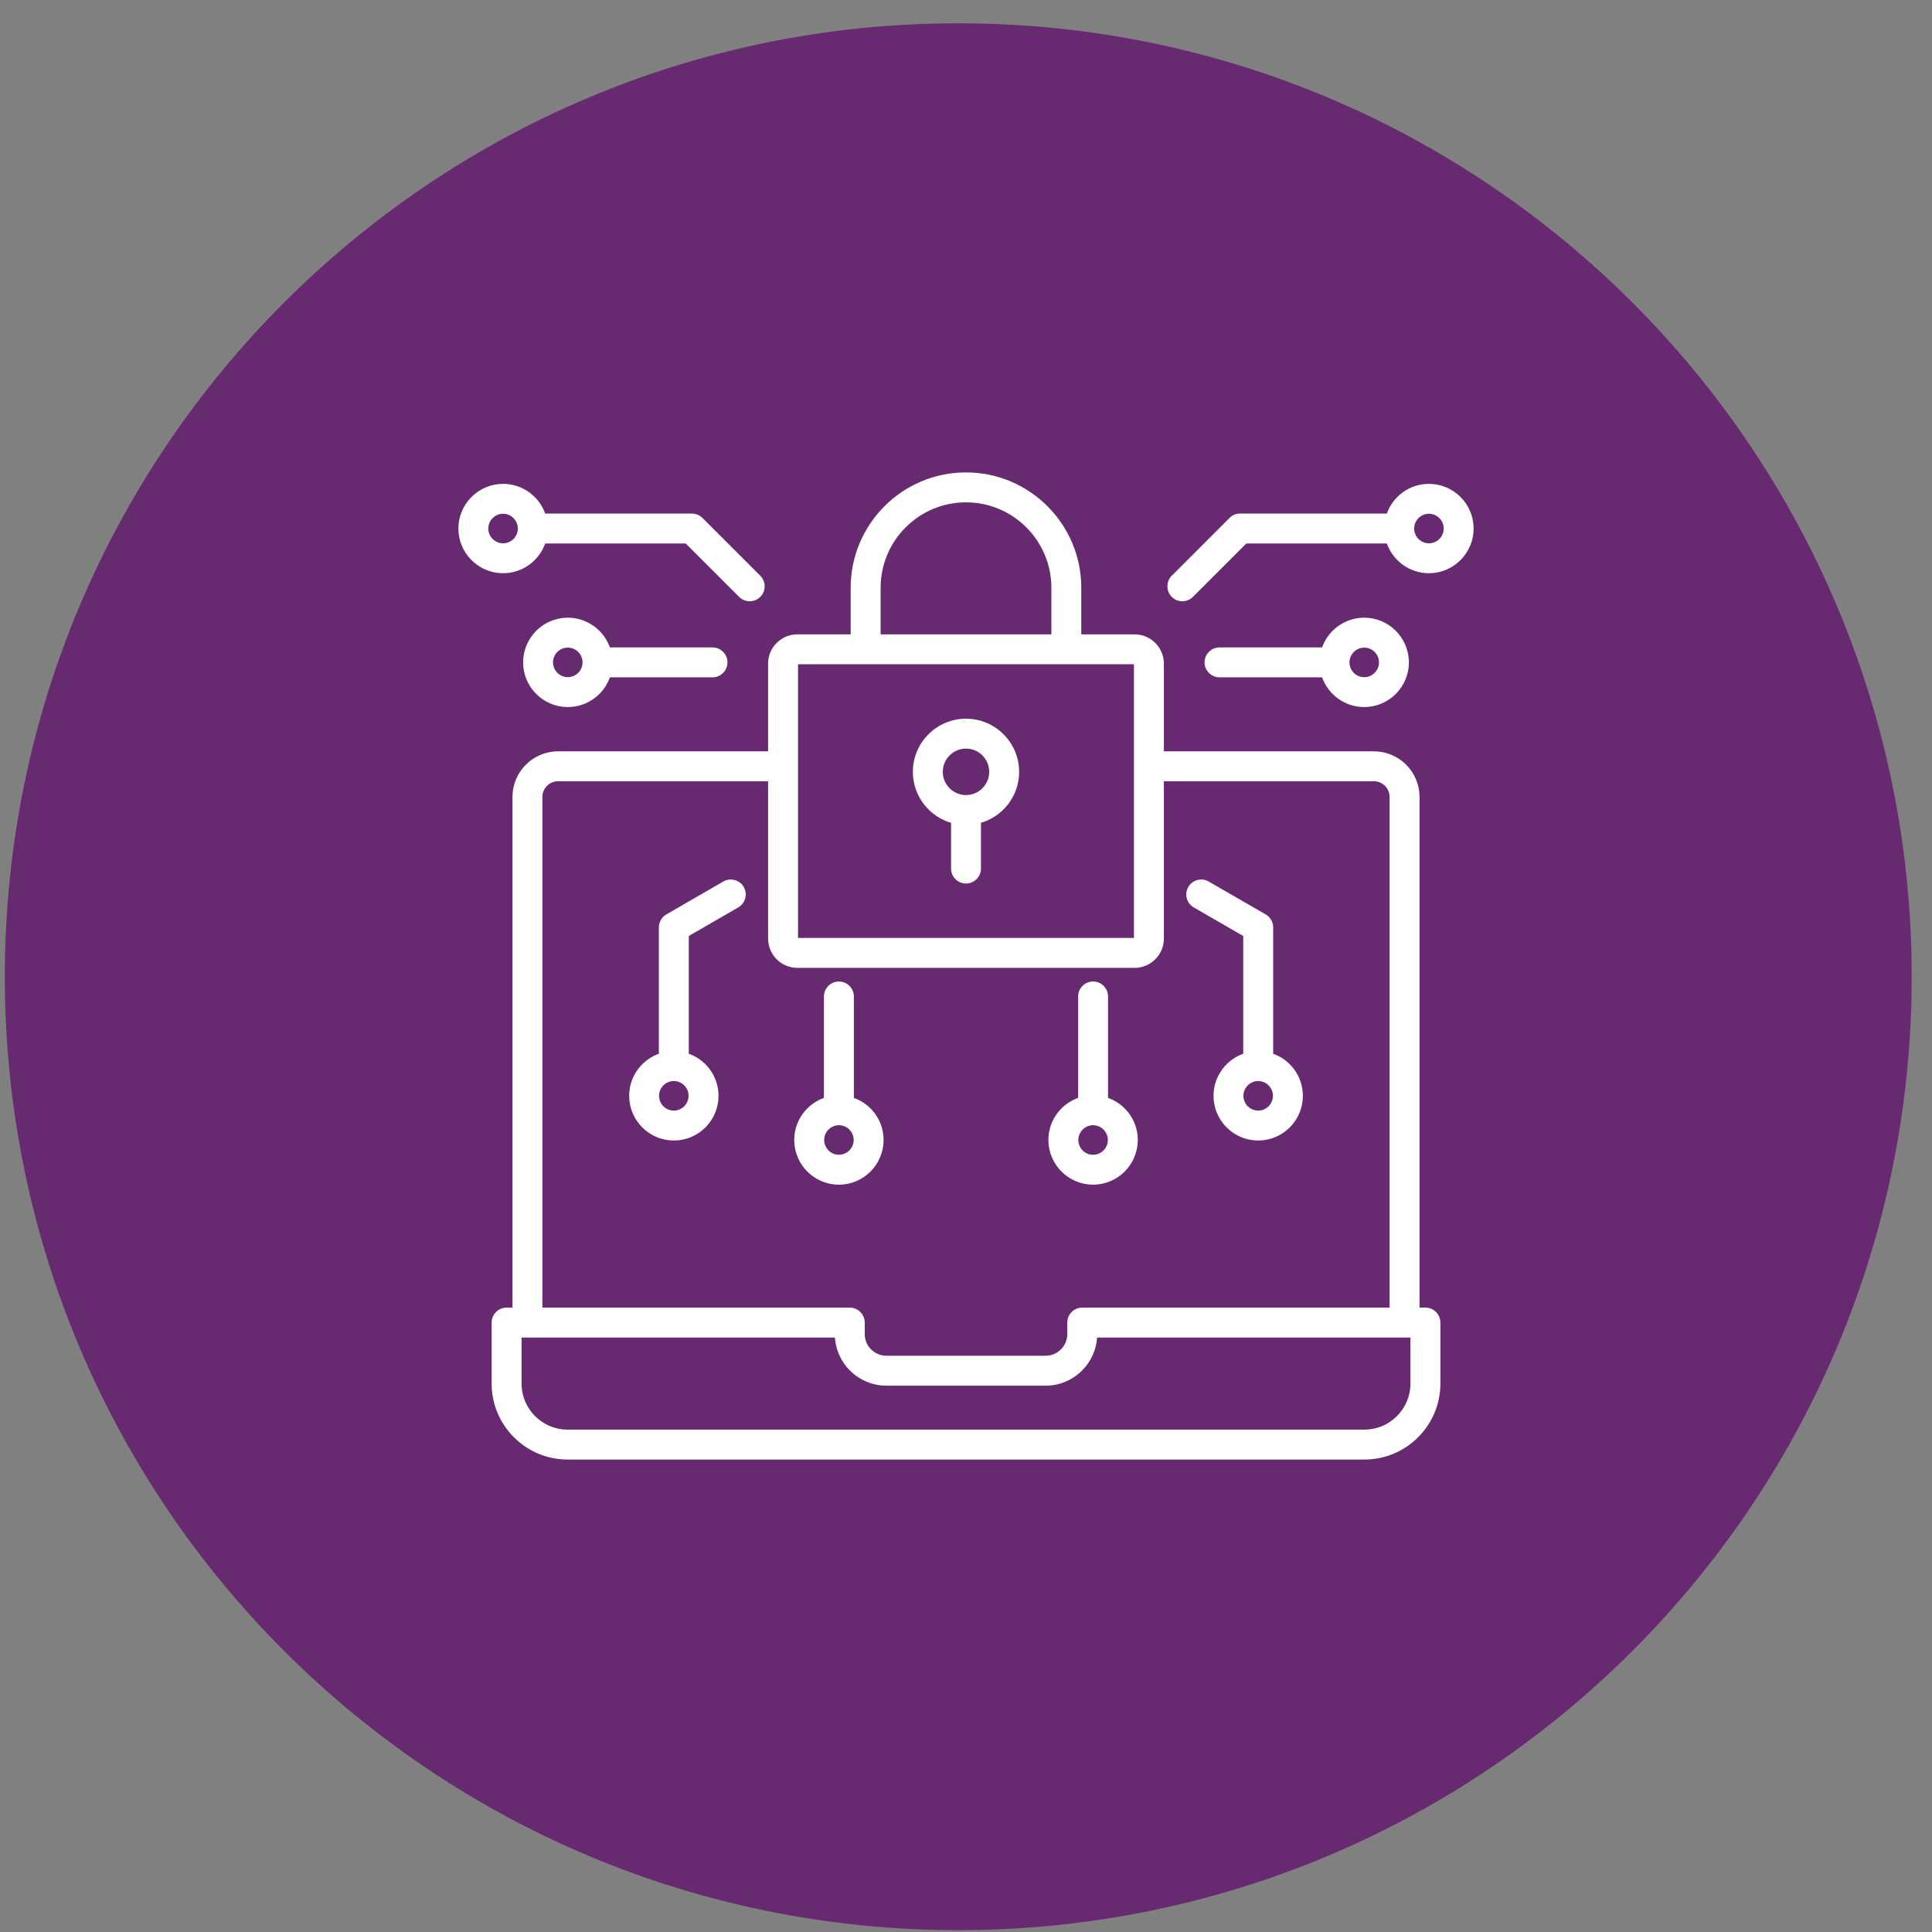
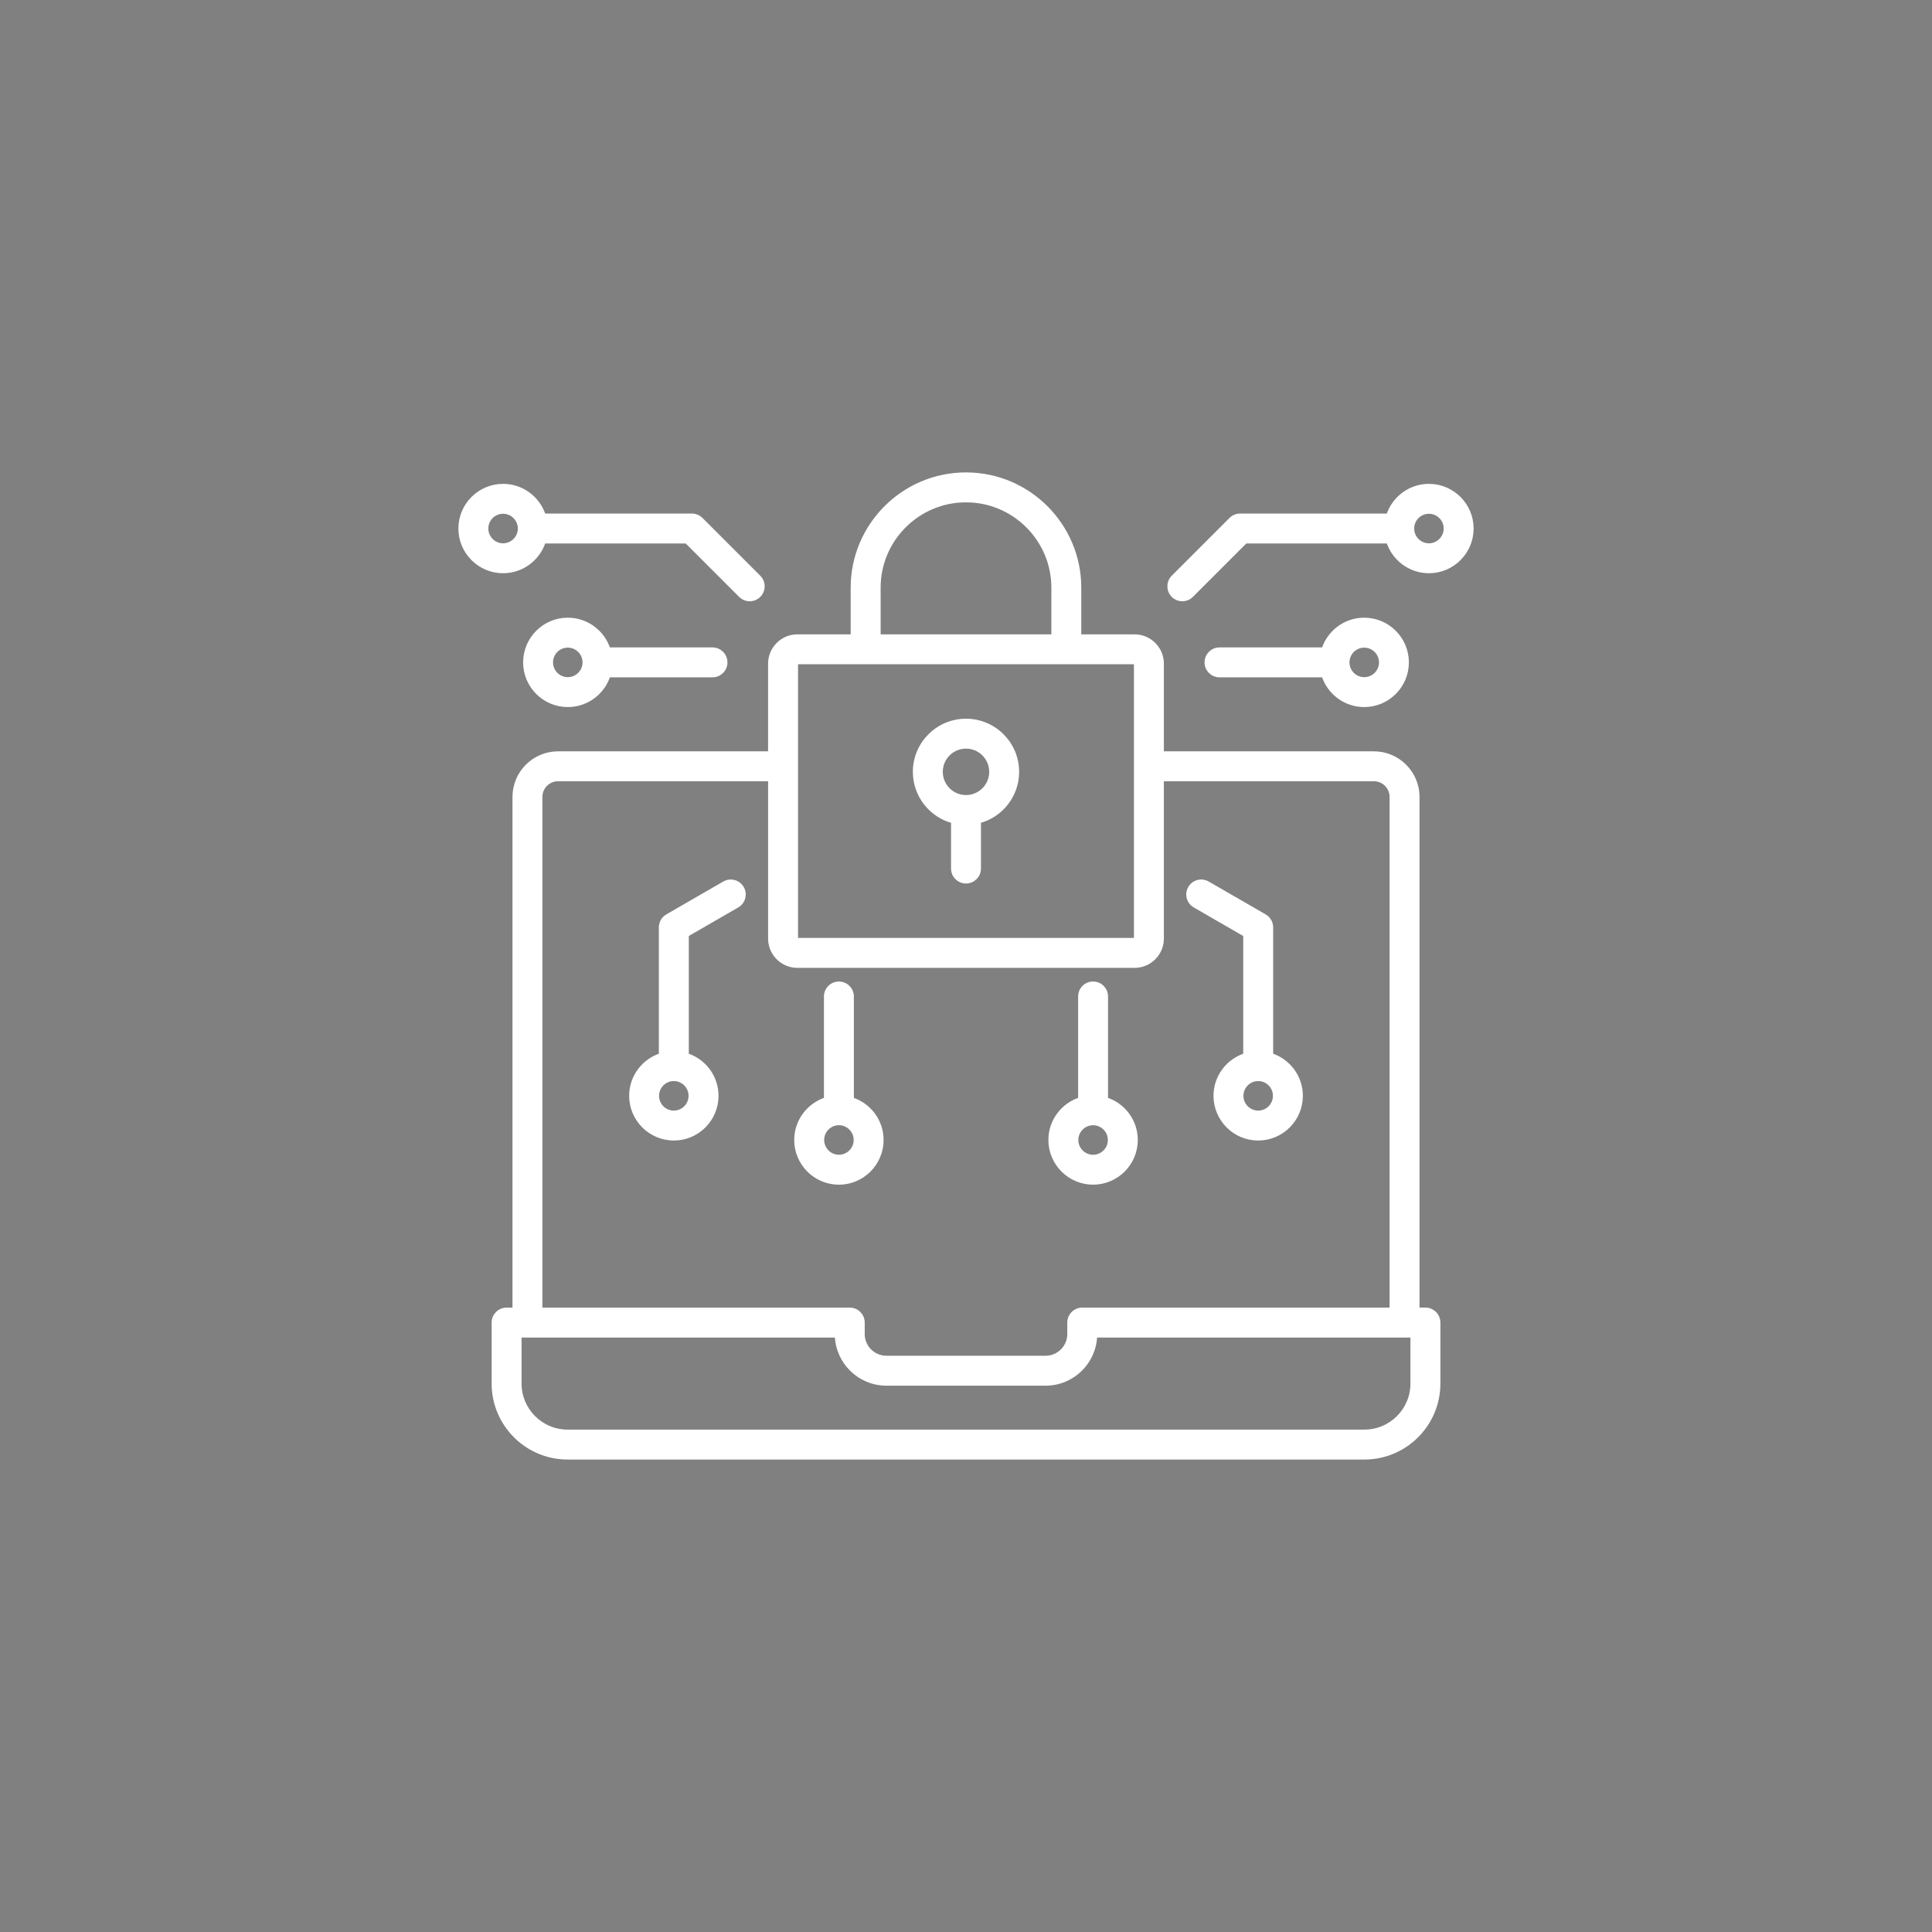
<svg xmlns="http://www.w3.org/2000/svg" width="81" height="81" viewBox="0 0 81 81" fill="none">
  <rect x="0" y="0" width="81" height="81" fill="#808080" stroke="none" />
  <g clip-path="url(#clip0_3687_119)">
-     <path d="M40.176 80.922C62.252 80.922 80.148 63.026 80.148 40.949C80.148 18.873 62.252 0.977 40.176 0.977C18.099 0.977 0.203 18.873 0.203 40.949C0.203 63.026 18.099 80.922 40.176 80.922Z" fill="#67296F" />
    <path d="M59.76 54.921H59.414V33.411C59.414 32.412 58.601 31.6 57.603 31.6H48.696V27.823C48.696 27.201 48.19 26.696 47.569 26.696H45.233V24.64C45.233 22.03 43.109 19.906 40.499 19.906C37.889 19.906 35.765 22.03 35.765 24.64V26.696H33.429C32.808 26.696 32.302 27.201 32.302 27.823V31.6H23.397C22.398 31.6 21.586 32.413 21.586 33.411V54.922H21.24C20.949 54.922 20.712 55.158 20.712 55.449V58.007C20.712 59.708 22.097 61.092 23.797 61.092H57.204C58.905 61.092 60.289 59.708 60.289 58.007V55.449C60.288 55.157 60.052 54.921 59.76 54.921ZM36.821 24.64C36.821 22.611 38.471 20.961 40.5 20.961C42.529 20.961 44.179 22.611 44.179 24.64V26.696H36.821V24.64ZM33.358 27.823C33.358 27.784 33.391 27.75 33.43 27.75H47.569C47.608 27.75 47.641 27.784 47.641 27.823V39.351C47.641 39.39 47.608 39.423 47.569 39.423H33.43C33.391 39.423 33.358 39.39 33.358 39.351V27.823ZM22.64 33.411C22.64 32.994 22.979 32.655 23.396 32.655H32.303V39.351C32.303 39.973 32.809 40.478 33.43 40.478H47.569C48.19 40.478 48.696 39.973 48.696 39.351V32.655H57.603C58.02 32.655 58.359 32.994 58.359 33.411V54.922H45.373C45.083 54.922 44.846 55.158 44.846 55.449V55.932C44.846 56.487 44.394 56.94 43.838 56.94H37.162C36.606 56.94 36.154 56.487 36.154 55.932V55.449C36.154 55.158 35.917 54.922 35.627 54.922H22.64V33.411ZM59.233 58.007C59.233 59.127 58.322 60.037 57.203 60.037H23.797C22.677 60.037 21.767 59.127 21.767 58.007V55.977H35.1C35.124 57.094 36.04 57.995 37.162 57.995H43.838C44.961 57.995 45.876 57.094 45.9 55.977H59.233V58.007ZM39.973 34.421V36.415C39.973 36.706 40.209 36.942 40.5 36.942C40.791 36.942 41.027 36.706 41.027 36.415V34.421C41.947 34.186 42.628 33.351 42.628 32.359C42.628 31.186 41.673 30.232 40.5 30.232C39.327 30.232 38.372 31.186 38.372 32.359C38.372 33.351 39.053 34.186 39.973 34.421ZM40.5 31.286C41.092 31.286 41.573 31.768 41.573 32.359C41.573 32.951 41.092 33.433 40.5 33.433C39.908 33.433 39.427 32.951 39.427 32.359C39.427 31.768 39.908 31.286 40.5 31.286ZM25.498 27.243C25.273 26.523 24.599 25.997 23.805 25.997C22.828 25.997 22.032 26.793 22.032 27.771C22.032 28.749 22.828 29.544 23.805 29.544C24.6 29.544 25.273 29.02 25.498 28.298H29.871C30.162 28.298 30.399 28.062 30.399 27.771C30.399 27.48 30.162 27.243 29.871 27.243H25.498ZM23.804 28.49C23.408 28.49 23.086 28.167 23.086 27.771C23.086 27.374 23.409 27.052 23.804 27.052C24.2 27.052 24.523 27.374 24.523 27.771C24.523 28.167 24.201 28.49 23.804 28.49ZM22.785 22.686H28.791L31.059 24.954C31.162 25.057 31.297 25.108 31.431 25.108C31.566 25.108 31.701 25.057 31.804 24.954C32.01 24.748 32.01 24.414 31.804 24.208L29.382 21.786C29.282 21.688 29.149 21.631 29.009 21.631H22.785C22.56 20.911 21.886 20.386 21.092 20.386C20.114 20.386 19.318 21.181 19.318 22.159C19.318 23.136 20.114 23.933 21.091 23.933C21.886 23.933 22.56 23.408 22.785 22.686ZM20.373 22.159C20.373 21.762 20.696 21.44 21.091 21.44C21.487 21.44 21.81 21.762 21.81 22.159C21.81 22.555 21.488 22.878 21.091 22.878C20.695 22.878 20.373 22.555 20.373 22.159ZM55.502 28.298C55.727 29.019 56.401 29.544 57.195 29.544C58.172 29.544 58.968 28.749 58.968 27.771C58.968 26.793 58.173 25.997 57.195 25.997C56.4 25.997 55.727 26.522 55.502 27.243H51.129C50.838 27.243 50.601 27.48 50.601 27.771C50.601 28.062 50.838 28.298 51.129 28.298H55.502ZM57.196 27.053C57.592 27.053 57.915 27.375 57.915 27.772C57.915 28.168 57.592 28.491 57.196 28.491C56.799 28.491 56.478 28.168 56.478 27.772C56.478 27.375 56.799 27.053 57.196 27.053ZM59.908 20.386C59.114 20.386 58.44 20.911 58.215 21.631H51.991C51.851 21.631 51.717 21.687 51.618 21.786L49.197 24.208C48.991 24.413 48.991 24.747 49.197 24.954C49.3 25.057 49.435 25.108 49.569 25.108C49.705 25.108 49.839 25.057 49.942 24.954L52.21 22.686H58.216C58.441 23.407 59.115 23.933 59.909 23.933C60.886 23.933 61.682 23.137 61.682 22.159C61.682 21.181 60.886 20.386 59.908 20.386ZM59.908 22.878C59.512 22.878 59.19 22.555 59.19 22.159C59.19 21.762 59.513 21.44 59.908 21.44C60.303 21.44 60.627 21.762 60.627 22.159C60.627 22.555 60.304 22.878 59.908 22.878ZM30.374 37.045L27.987 38.423C27.823 38.517 27.723 38.691 27.723 38.88V44.25C27.003 44.475 26.478 45.149 26.478 45.943C26.478 46.92 27.273 47.717 28.252 47.717C29.23 47.717 30.024 46.921 30.024 45.943C30.024 45.148 29.5 44.475 28.778 44.25V39.184L30.901 37.958C31.154 37.812 31.24 37.49 31.095 37.237C30.949 36.986 30.626 36.899 30.374 37.045ZM28.25 46.662C27.853 46.662 27.531 46.339 27.531 45.943C27.531 45.547 27.853 45.224 28.25 45.224C28.646 45.224 28.968 45.547 28.968 45.943C28.968 46.339 28.646 46.662 28.25 46.662ZM36.945 47.795C36.945 47 36.42 46.327 35.699 46.102V41.778C35.699 41.487 35.462 41.251 35.171 41.251C34.88 41.251 34.644 41.487 34.644 41.778V46.102C33.923 46.327 33.398 47.001 33.398 47.795C33.398 48.772 34.194 49.569 35.171 49.569C36.148 49.569 36.945 48.772 36.945 47.795ZM35.172 48.513C34.776 48.513 34.454 48.19 34.454 47.794C34.454 47.398 34.777 47.075 35.172 47.075C35.568 47.075 35.891 47.398 35.891 47.794C35.891 48.19 35.568 48.513 35.172 48.513ZM50.099 37.958L52.223 39.184V44.25C51.502 44.475 50.977 45.149 50.977 45.943C50.977 46.92 51.772 47.717 52.75 47.717C53.728 47.717 54.523 46.921 54.523 45.943C54.523 45.148 53.998 44.475 53.278 44.25V38.88C53.278 38.692 53.177 38.518 53.014 38.423L50.626 37.045C50.374 36.899 50.051 36.986 49.905 37.238C49.76 37.49 49.846 37.812 50.099 37.958ZM52.75 46.662C52.354 46.662 52.031 46.339 52.031 45.943C52.031 45.547 52.354 45.224 52.75 45.224C53.147 45.224 53.468 45.547 53.468 45.943C53.468 46.339 53.147 46.662 52.75 46.662ZM45.828 49.568C46.805 49.568 47.602 48.772 47.602 47.794C47.602 46.999 47.077 46.326 46.355 46.101V41.777C46.355 41.486 46.119 41.25 45.828 41.25C45.537 41.25 45.301 41.486 45.301 41.777V46.101C44.58 46.326 44.054 47 44.054 47.794C44.055 48.772 44.851 49.568 45.828 49.568ZM45.828 47.076C46.224 47.076 46.547 47.398 46.547 47.795C46.547 48.191 46.224 48.514 45.828 48.514C45.431 48.514 45.11 48.191 45.11 47.795C45.11 47.398 45.432 47.076 45.828 47.076Z" fill="white" stroke="white" stroke-width="0.2" />
  </g>
  <defs>
    <clipPath id="clip0_3687_119">
      <rect width="81" height="81" fill="white" />
    </clipPath>
  </defs>
</svg>